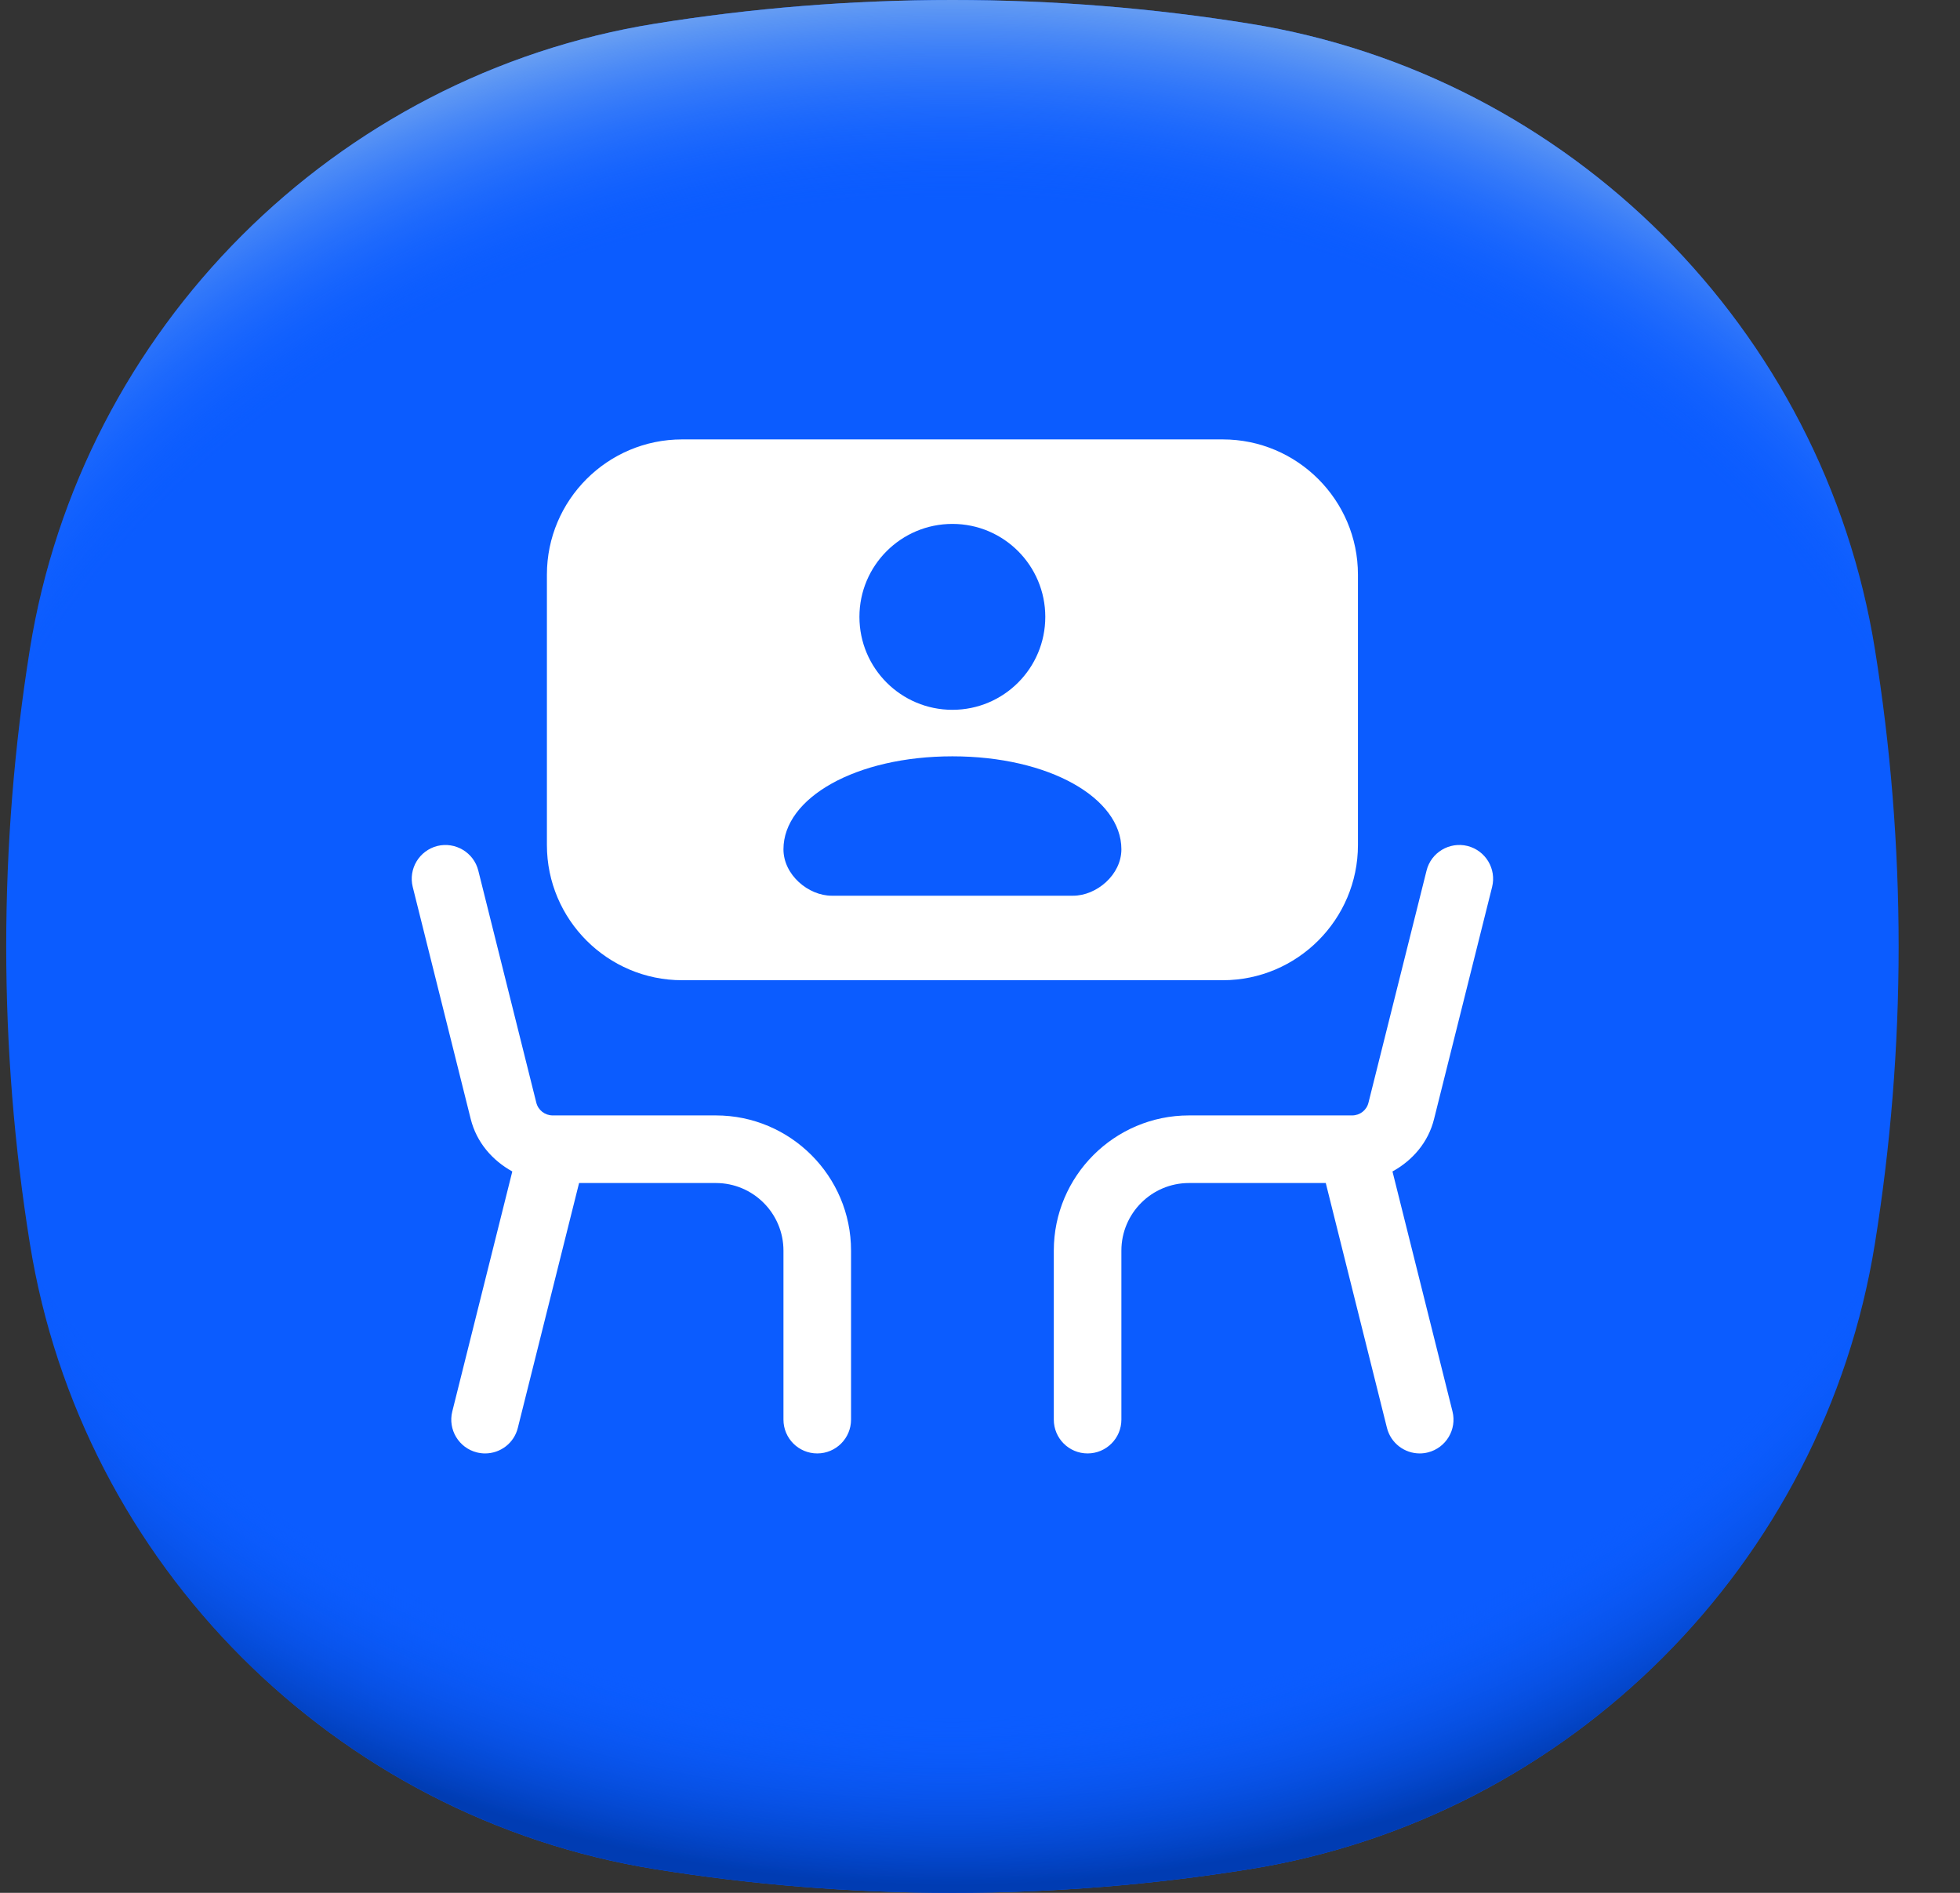
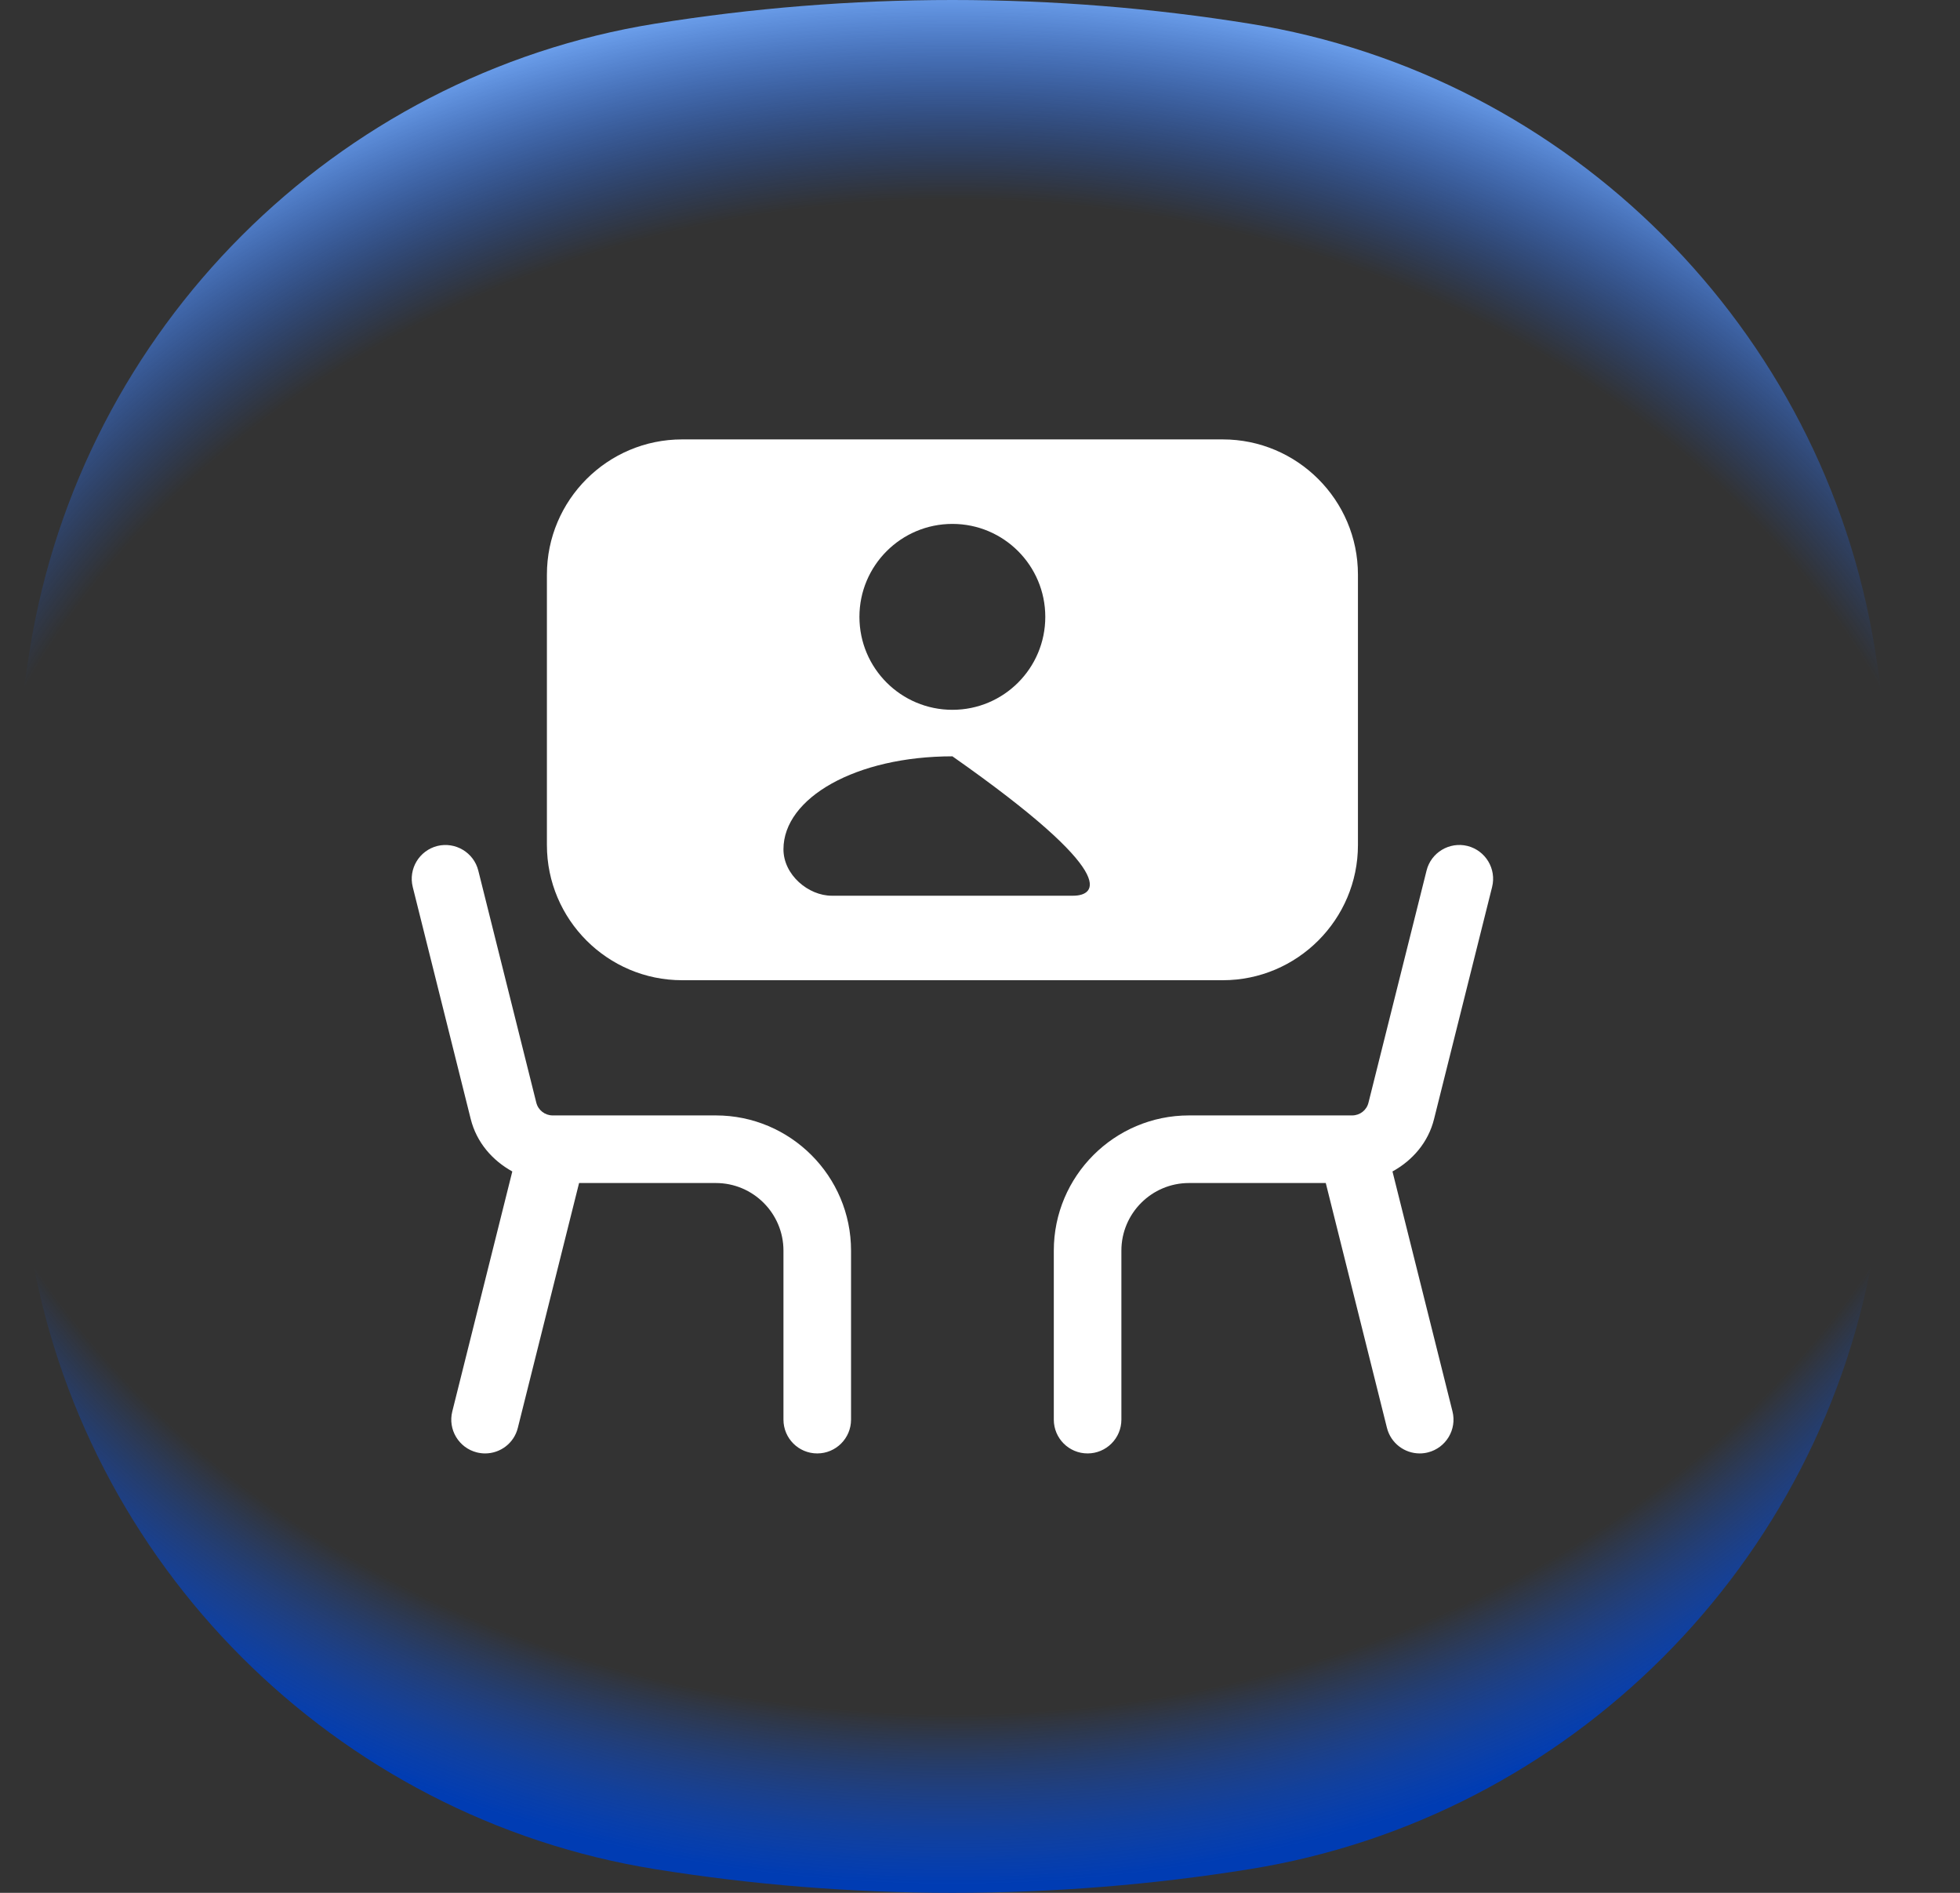
<svg xmlns="http://www.w3.org/2000/svg" width="29" height="28" viewBox="0 0 29 28" fill="none">
  <rect x="0" y="0" width="29" height="28" fill="#333333" stroke="none" />
-   <path d="M28.092 14C28.092 15.497 27.971 16.965 27.741 18.396C26.98 23.135 23.227 26.889 18.488 27.65C17.057 27.88 15.589 28 14.092 28C12.595 28 11.127 27.88 9.695 27.65C4.957 26.889 1.203 23.135 0.442 18.396C0.212 16.965 0.092 15.497 0.092 14C0.092 12.503 0.212 11.035 0.442 9.604C1.203 4.865 4.957 1.111 9.695 0.35C11.127 0.12 12.595 0 14.092 0C15.589 0 17.057 0.12 18.488 0.35C23.227 1.111 26.98 4.865 27.741 9.604C27.971 11.035 28.092 12.503 28.092 14Z" fill="#0B5CFF" />
  <path d="M28.092 14C28.092 15.497 27.971 16.965 27.741 18.396C26.98 23.135 23.227 26.889 18.488 27.65C17.057 27.88 15.589 28 14.092 28C12.595 28 11.127 27.88 9.695 27.65C4.957 26.889 1.203 23.135 0.442 18.396C0.212 16.965 0.092 15.497 0.092 14C0.092 12.503 0.212 11.035 0.442 9.604C1.203 4.865 4.957 1.111 9.695 0.35C11.127 0.12 12.595 0 14.092 0C15.589 0 17.057 0.12 18.488 0.35C23.227 1.111 26.98 4.865 27.741 9.604C27.971 11.035 28.092 12.503 28.092 14Z" fill="url(#paint0_radial_5085_23383)" />
  <path d="M28.092 14C28.092 15.497 27.971 16.965 27.741 18.396C26.98 23.135 23.227 26.889 18.488 27.65C17.057 27.88 15.589 28 14.092 28C12.595 28 11.127 27.88 9.695 27.65C4.957 26.889 1.203 23.135 0.442 18.396C0.212 16.965 0.092 15.497 0.092 14C0.092 12.503 0.212 11.035 0.442 9.603C1.203 4.865 4.957 1.111 9.695 0.35C11.127 0.12 12.595 0 14.092 0C15.589 0 17.057 0.12 18.488 0.35C23.227 1.111 26.98 4.865 27.741 9.603C27.971 11.035 28.092 12.503 28.092 14Z" fill="url(#paint1_radial_5085_23383)" />
  <g clip-path="url(#clip0_5085_23383)">
-     <path d="M20.603 17.329L21.491 20.879C21.558 21.146 21.395 21.418 21.127 21.485C21.087 21.495 21.046 21.5 21.006 21.5C20.782 21.5 20.578 21.349 20.521 21.121L19.616 17.5H17.592C17.041 17.5 16.592 17.948 16.592 18.5V21C16.592 21.276 16.368 21.5 16.092 21.5C15.815 21.5 15.592 21.276 15.592 21V18.5C15.592 17.397 16.489 16.5 17.592 16.5H20.006C20.121 16.5 20.221 16.423 20.248 16.311L21.107 12.879C21.173 12.61 21.446 12.448 21.713 12.514C21.981 12.582 22.144 12.853 22.077 13.121L21.218 16.554C21.132 16.9 20.899 17.166 20.603 17.329ZM12.592 18.5V21C12.592 21.276 12.368 21.5 12.092 21.5C11.815 21.5 11.592 21.276 11.592 21V18.5C11.592 17.948 11.143 17.5 10.592 17.5H8.568L7.662 21.121C7.606 21.349 7.402 21.5 7.178 21.5C7.138 21.5 7.097 21.495 7.056 21.485C6.788 21.418 6.625 21.146 6.692 20.879L7.58 17.329C7.285 17.166 7.052 16.9 6.965 16.554L6.107 13.121C6.04 12.853 6.203 12.582 6.471 12.514C6.737 12.449 7.01 12.61 7.077 12.879L7.935 16.311C7.963 16.423 8.063 16.5 8.178 16.5H10.592C11.695 16.5 12.592 17.397 12.592 18.5ZM18.092 6.5H10.092C8.989 6.5 8.092 7.397 8.092 8.5V12.5C8.092 13.602 8.989 14.5 10.092 14.5H18.092C19.194 14.5 20.092 13.602 20.092 12.5V8.5C20.092 7.397 19.194 6.5 18.092 6.5ZM14.092 7.75C14.851 7.75 15.466 8.366 15.466 9.125C15.466 9.885 14.851 10.5 14.092 10.5C13.332 10.5 12.716 9.885 12.716 9.125C12.716 8.366 13.332 7.75 14.092 7.75ZM15.878 13.25H12.306C11.961 13.25 11.592 12.942 11.592 12.563C11.592 11.803 12.663 11.188 14.092 11.188C15.521 11.188 16.592 11.803 16.592 12.563C16.592 12.942 16.223 13.25 15.878 13.25Z" fill="white" />
+     <path d="M20.603 17.329L21.491 20.879C21.558 21.146 21.395 21.418 21.127 21.485C21.087 21.495 21.046 21.5 21.006 21.5C20.782 21.5 20.578 21.349 20.521 21.121L19.616 17.5H17.592C17.041 17.5 16.592 17.948 16.592 18.5V21C16.592 21.276 16.368 21.5 16.092 21.5C15.815 21.5 15.592 21.276 15.592 21V18.5C15.592 17.397 16.489 16.5 17.592 16.5H20.006C20.121 16.5 20.221 16.423 20.248 16.311L21.107 12.879C21.173 12.61 21.446 12.448 21.713 12.514C21.981 12.582 22.144 12.853 22.077 13.121L21.218 16.554C21.132 16.9 20.899 17.166 20.603 17.329ZM12.592 18.5V21C12.592 21.276 12.368 21.5 12.092 21.5C11.815 21.5 11.592 21.276 11.592 21V18.5C11.592 17.948 11.143 17.5 10.592 17.5H8.568L7.662 21.121C7.606 21.349 7.402 21.5 7.178 21.5C7.138 21.5 7.097 21.495 7.056 21.485C6.788 21.418 6.625 21.146 6.692 20.879L7.58 17.329C7.285 17.166 7.052 16.9 6.965 16.554L6.107 13.121C6.04 12.853 6.203 12.582 6.471 12.514C6.737 12.449 7.01 12.61 7.077 12.879L7.935 16.311C7.963 16.423 8.063 16.5 8.178 16.5H10.592C11.695 16.5 12.592 17.397 12.592 18.5ZM18.092 6.5H10.092C8.989 6.5 8.092 7.397 8.092 8.5V12.5C8.092 13.602 8.989 14.5 10.092 14.5H18.092C19.194 14.5 20.092 13.602 20.092 12.5V8.5C20.092 7.397 19.194 6.5 18.092 6.5ZM14.092 7.75C14.851 7.75 15.466 8.366 15.466 9.125C15.466 9.885 14.851 10.5 14.092 10.5C13.332 10.5 12.716 9.885 12.716 9.125C12.716 8.366 13.332 7.75 14.092 7.75ZM15.878 13.25H12.306C11.961 13.25 11.592 12.942 11.592 12.563C11.592 11.803 12.663 11.188 14.092 11.188C16.592 12.942 16.223 13.25 15.878 13.25Z" fill="white" />
  </g>
  <defs>
    <radialGradient id="paint0_radial_5085_23383" cx="0" cy="0" r="1" gradientUnits="userSpaceOnUse" gradientTransform="translate(14.092 12.373) scale(18.876 15.776)">
      <stop offset="0.82" stop-color="#0B5CFF" stop-opacity="0" />
      <stop offset="0.98" stop-color="#003CB3" />
    </radialGradient>
    <radialGradient id="paint1_radial_5085_23383" cx="0" cy="0" r="1" gradientUnits="userSpaceOnUse" gradientTransform="translate(14.092 15.621) scale(18.869 15.77)">
      <stop offset="0.8" stop-color="#0B5CFF" stop-opacity="0" />
      <stop offset="1" stop-color="#71A5F1" />
    </radialGradient>
    <clipPath id="clip0_5085_23383">
      <rect width="18" height="18" fill="white" transform="translate(5.092 5)" />
    </clipPath>
  </defs>
</svg>